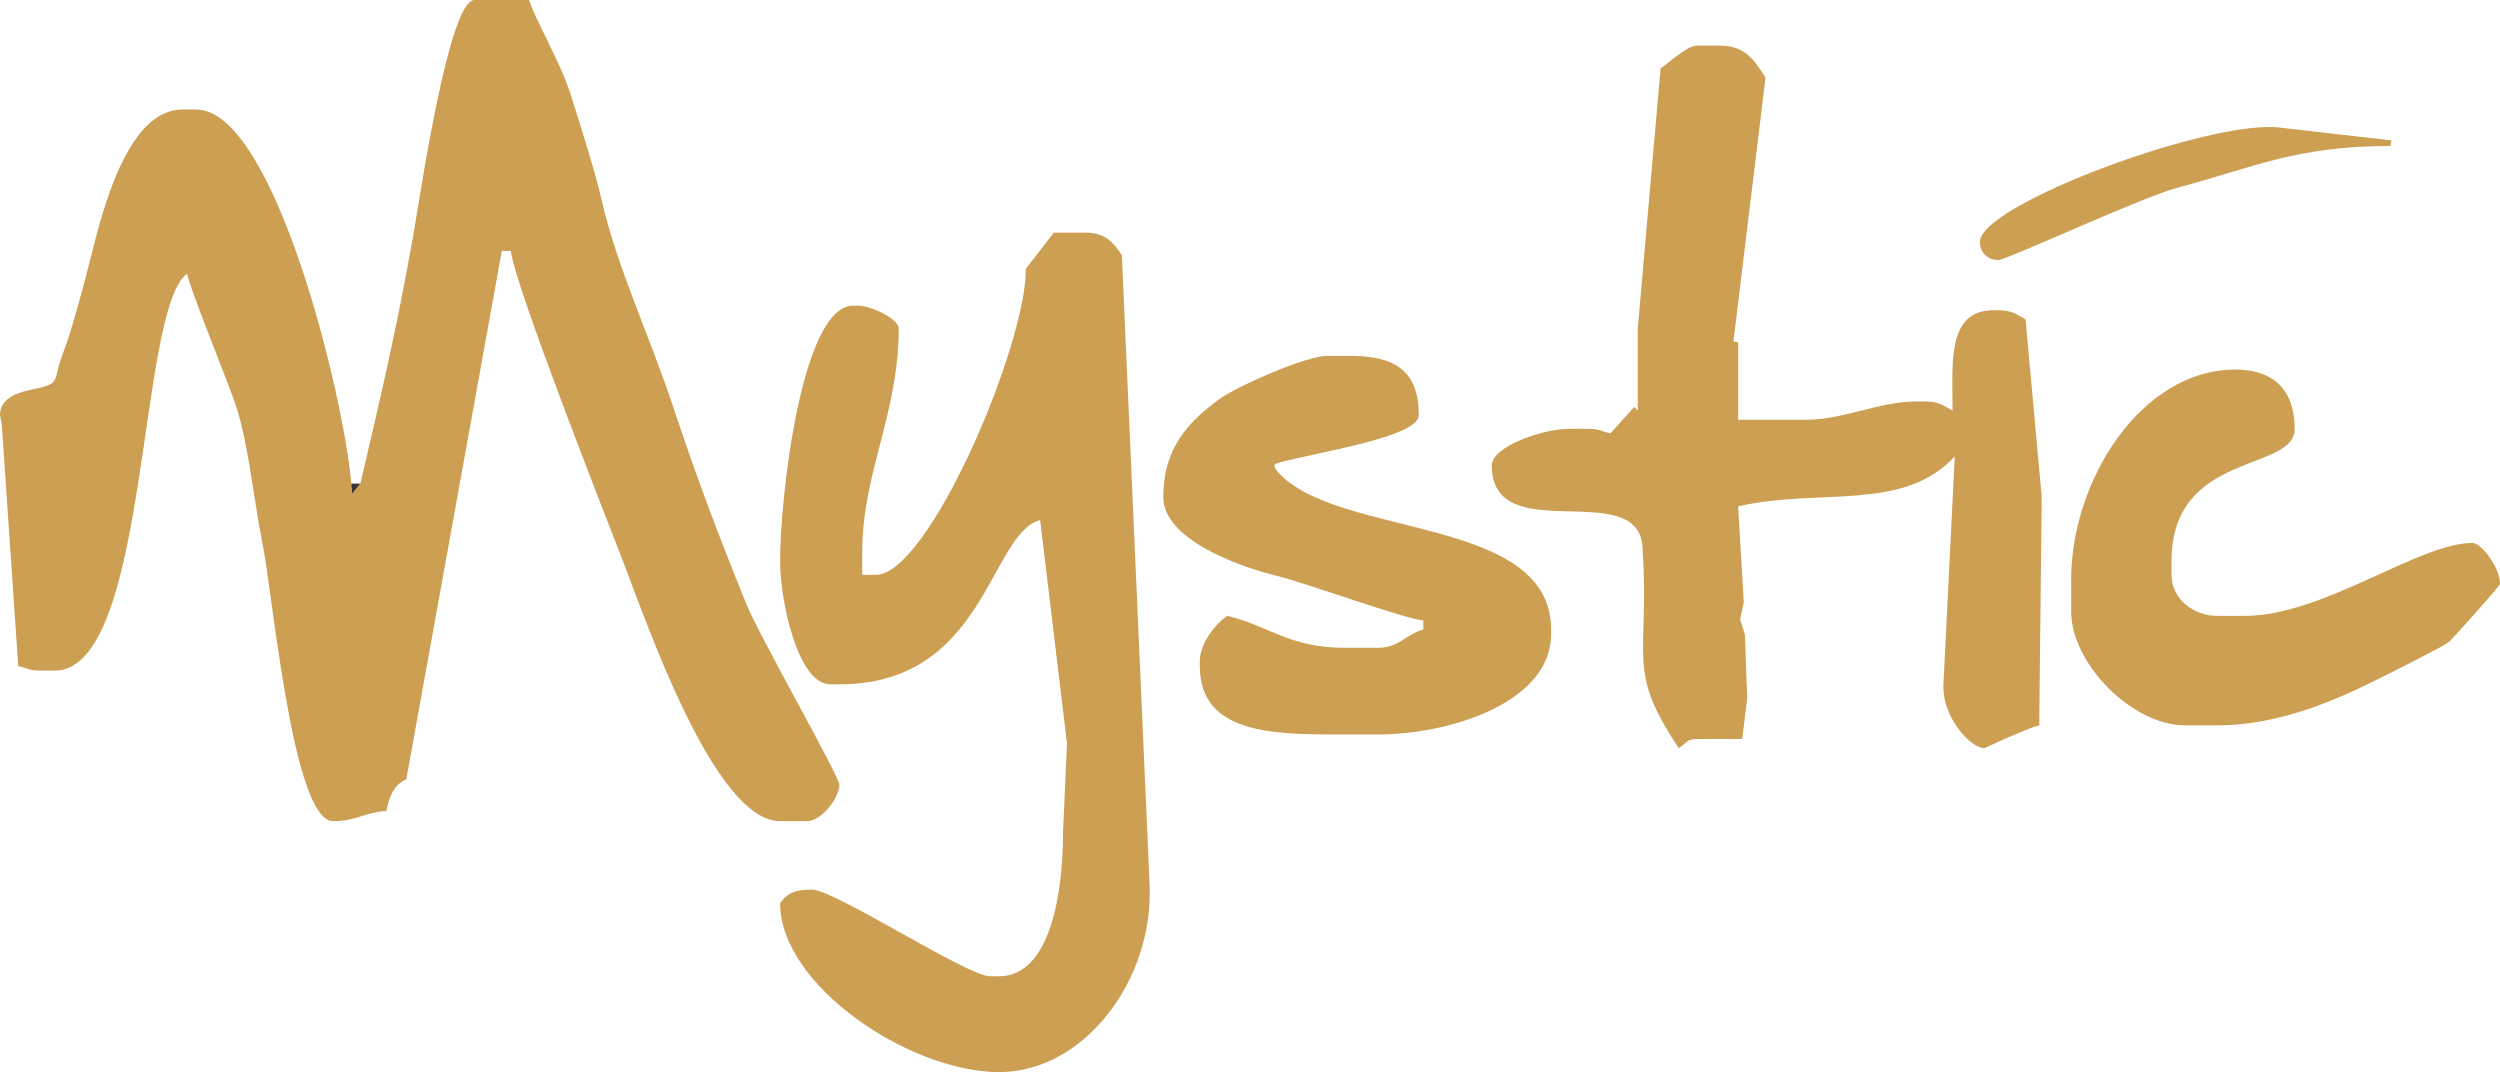
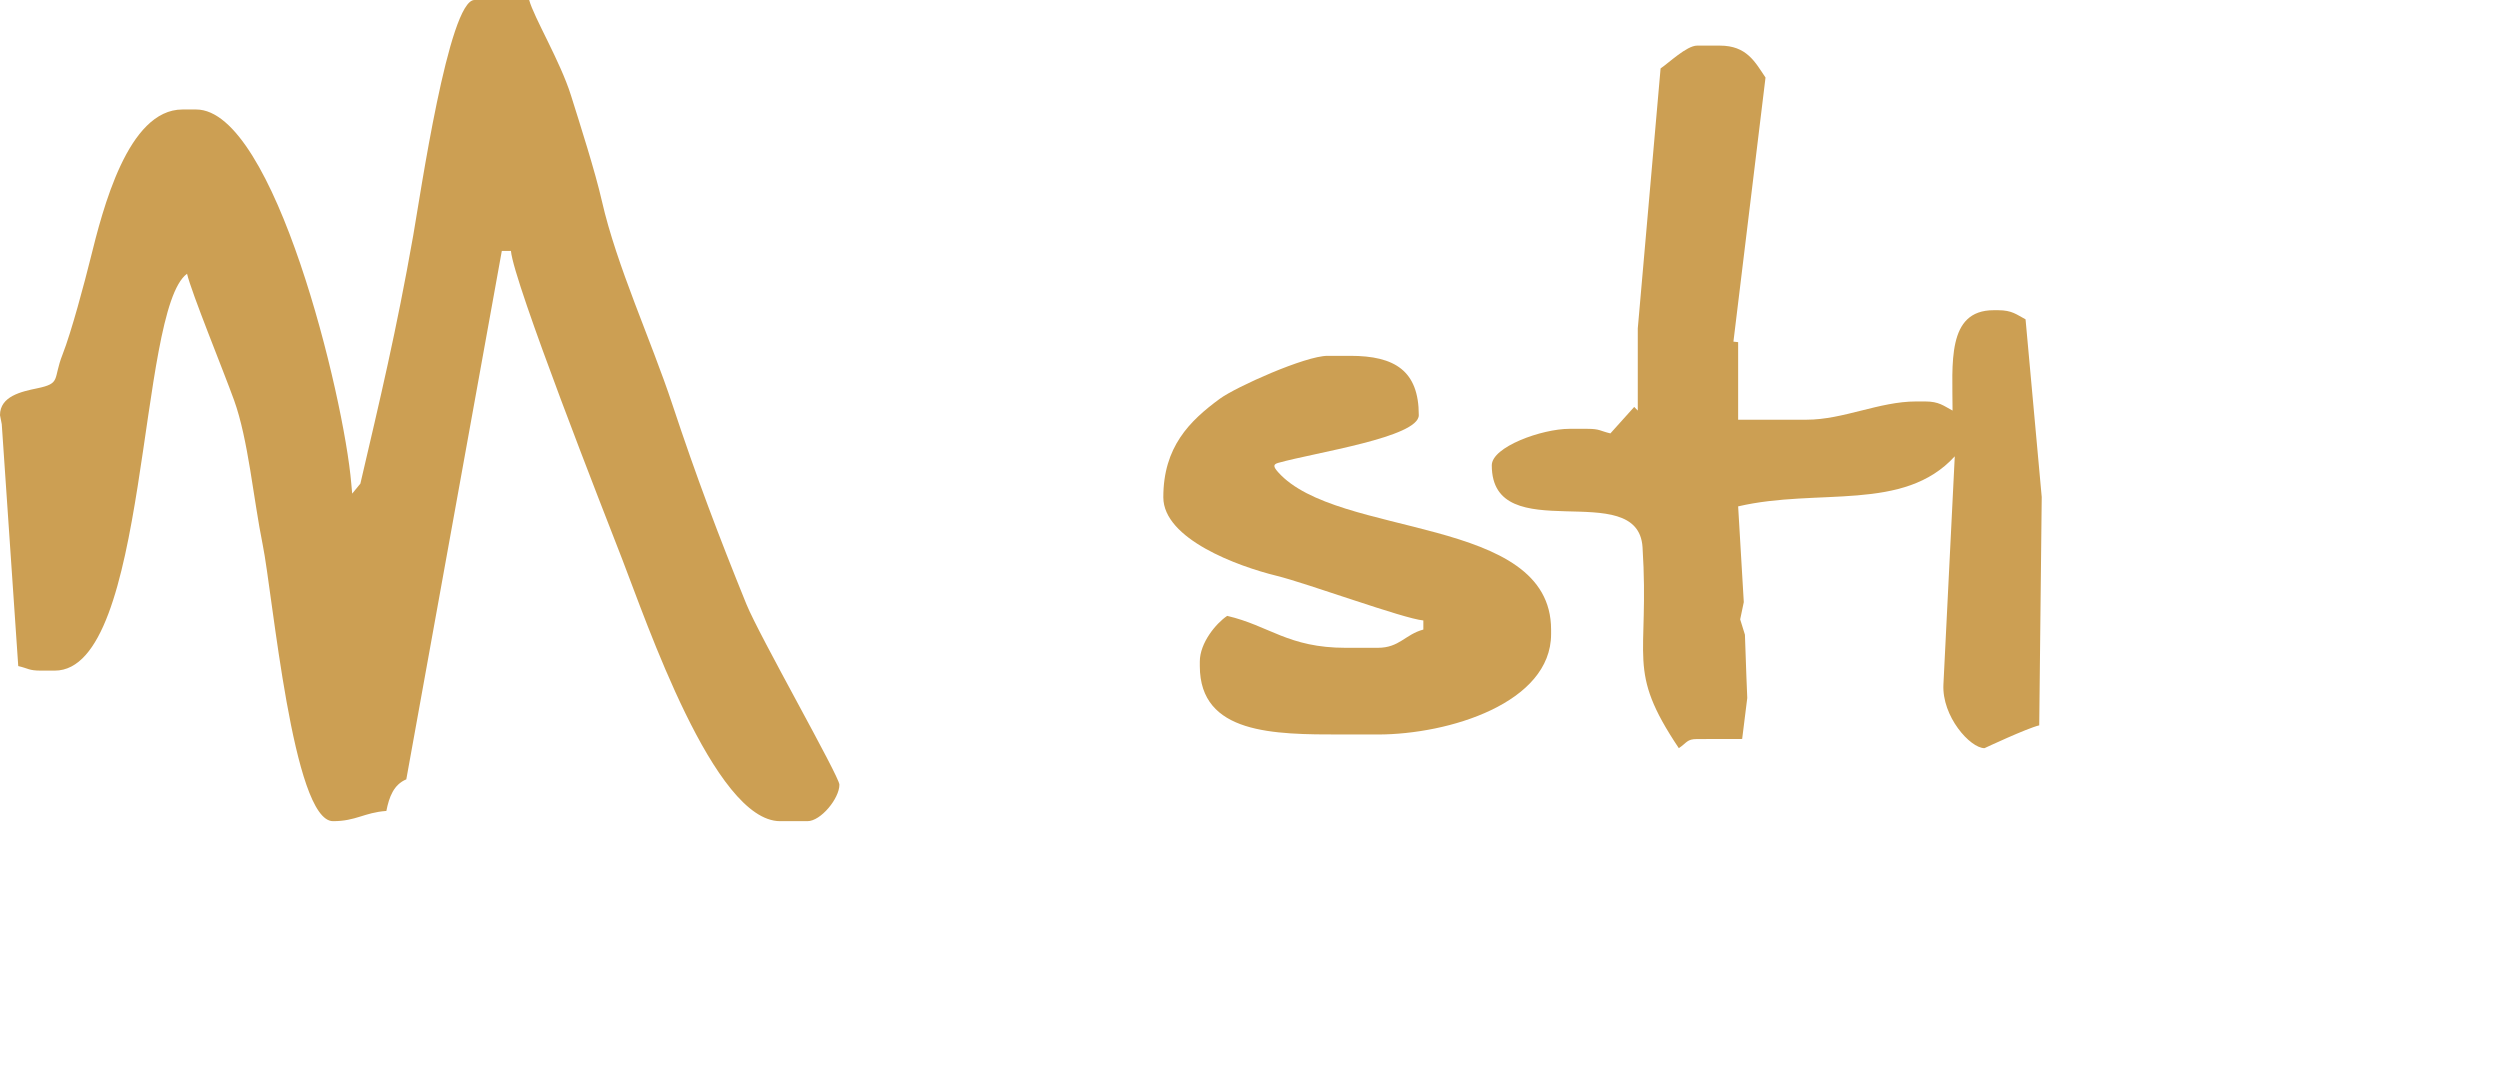
<svg xmlns="http://www.w3.org/2000/svg" xml:space="preserve" width="601.178mm" height="257.805mm" version="1.1" style="shape-rendering:geometricPrecision; text-rendering:geometricPrecision; image-rendering:optimizeQuality; fill-rule:evenodd; clip-rule:evenodd" viewBox="0 0 12467.12 5346.31">
  <defs>
    <style type="text/css">
   
    .fil1 {fill:#373435}
    .fil0 {fill:#CC9F53}
   
  </style>
  </defs>
  <g id="Camada_x0020_1">
    <path class="fil0" d="M1797.28 2411.52l-40.95 50.06 -4.55 -50.06c-36.01,-432.63 -383.22,-1865.51 -773.51,-1865.51l-68.26 0c-272.53,0 -397.43,496.21 -459.46,746.29 -27.45,110.69 -94,362.28 -138.65,475.62 -48.95,124.32 -5.45,143.57 -127.06,168.68 -77.88,16.12 -184.84,39.25 -184.84,133.67l8.79 45.05 82.22 1206.24c51.03,11.87 52.31,22.72 113.75,22.72l68.26 0c472.67,0 411.16,-1797.11 659.74,-1979.24 21.84,93.67 180.85,482.23 234.37,630.15 71.16,196.83 96.62,492.89 143.01,721.48 50.34,248.07 149.87,1378.35 350.64,1378.35 115.03,0 154.1,-42.8 266.04,-51.03 13.7,-70.09 36.93,-131.56 99.4,-157.53l476.31 -2635.18 45.49 0c12.94,155.25 466.04,1308.63 555.1,1537.94 120.2,309.42 458.41,1305.8 787.17,1305.8l136.52 0c66.48,0 159.24,-113.36 159.24,-181.99 0,-41.09 -399.66,-742.03 -464.12,-900.9 -138.38,-341.18 -247.56,-629.2 -369.1,-995.91 -106.21,-320.53 -277.47,-689.7 -351.27,-1013.74 -33.48,-147 -107.38,-378.03 -154.54,-527.95 -52.98,-168.4 -185.19,-389.09 -208,-474.53l-272.99 0c-128.13,0 -270.19,975.21 -305.15,1173.64 -84.75,480.79 -165.69,817.59 -263.6,1237.89z" />
-     <path class="fil0" d="M4299.8 2752.8c0,-394.81 181.99,-688.56 181.99,-1114.77 0,-47.79 -137.31,-113.75 -204.73,-113.75l-22.75 0c-255.79,0 -364.02,949.77 -364.02,1273.99 0,196.2 87.41,614.29 250.27,614.29l45.49 0c728.55,0 748.08,-751.49 1001.01,-819.03l133.74 1112.49 -19.99 457.28c0,275.52 -58.57,705.25 -318.51,705.25l-45.51 0c-112.2,0 -776.48,-432.26 -887.24,-432.26 -66.13,0 -118.64,7.72 -159.26,68.26 0,408.63 644.74,841.75 1092.02,841.75 426.72,0 771.2,-462.7 750.74,-932.76l-138.44 -3139.47c-38.37,-60.31 -78.97,-113.8 -180.04,-113.8l-159.27 0 -139.4 179.37c2.9,380.6 -484.54,1526.88 -747.85,1526.88l-68.26 0 0 -113.73z" />
    <path class="fil0" d="M8281.09 341.28l-113.75 1296.76 0 409.49 -17.76 -18.27 -118.74 132.02c-51.03,-11.87 -52.31,-22.75 -113.75,-22.75l-91.01 0c-136.64,0 -386.77,89.78 -386.77,181.99 0,421.62 729.3,53.42 751.79,408.49 35.68,563.93 -84.72,605.27 180.97,1002.01 41.06,-27.48 39.99,-45.47 91.01,-45.47l224.79 -0.42 25.46 -204.34 -4.54 -113.26 -7.09 -202.37 -23.7 -76.33 18.01 -86.16 -28.17 -477.4c399.82,-93.14 825.7,29.98 1080.29,-249.65l-56.53 1136.93c-8.51,160.26 133.64,318.46 204.76,318.46 0.21,0 211.9,-99.49 272.99,-113.75l12.43 -1138.58 -80.66 -886.17c-44.7,-23.63 -67.1,-45.49 -136.52,-45.49l-22.75 0c-234.99,0 -204.76,267.1 -204.76,500.5 -44.68,-23.63 -67.08,-45.49 -136.5,-45.49l-45.49 0c-183.08,0 -362.93,91.01 -546.01,91.01l-341.25 0 0 -386.75 -23.53 -2.62 160.03 -1316.93c-52.45,-78.3 -93.95,-159.22 -227.5,-159.22l-113.75 0c-51.8,0 -141.6,86.69 -181.99,113.75z" />
    <path class="fil0" d="M5801.31 2479.78c0,208.26 371.53,344.22 564.07,391.41 154.03,37.79 635.88,214.8 732.68,222.84l0 45.51c-91.14,24.35 -118.67,91.01 -227.5,91.01l-159.24 0c-287.72,0 -380.76,-110.18 -591.5,-159.27 -56.06,37.56 -136.5,134.92 -136.5,227.53l0 22.75c0,340.58 370.38,341.25 705.25,341.25l181.99 0c356.05,0 864.52,-157.87 864.52,-500.52l0 -22.75c0,-572.09 -1067.33,-453.33 -1361.75,-785.41 -24.65,-27.82 -24.49,-38.7 1.51,-46 185.49,-52.1 700.48,-127.53 700.48,-237.87 0,-221.43 -119.87,-295.76 -341.25,-295.76l-113.75 0c-111.18,0 -456.98,155.23 -536.95,213.82 -151.4,110.92 -282.06,240.49 -282.06,491.45z" />
-     <path class="fil0" d="M10328.62 2889.27l0 159.26c0,261.94 304.74,568.73 568.76,568.73l159.24 0c311.71,0 595.14,-127.04 811.33,-235.15 49.73,-24.86 323.12,-161.38 343.43,-179.85 28.1,-25.53 255.74,-281.74 255.74,-290.24 0,-83.05 -94.53,-204.76 -136.5,-204.76 -269.54,0 -743.7,364.02 -1137.51,364.02l-136.5 0c-115,0 -227.5,-82.06 -227.5,-204.76l0 -68.26c0,-551.41 614.25,-442.69 614.25,-659.74 0,-188.87 -101.6,-295.74 -295.74,-295.74 -471.49,0 -819,555.98 -819,1046.48z" />
-     <path class="fil0" d="M9873.61 1205.75c0,53.28 37.75,91.01 90.98,91.01 41.83,0 712.49,-312.01 891.49,-359.8 384.17,-102.46 592.8,-208.93 1065.05,-208.93l3.94 -28.12 -549.95 -62.88c-339.21,-47.62 -1501.51,382.8 -1501.51,568.73z" />
-     <polygon class="fil1" points="1797.28,2411.52 1751.78,2411.52 1756.33,2461.58 " />
  </g>
</svg>